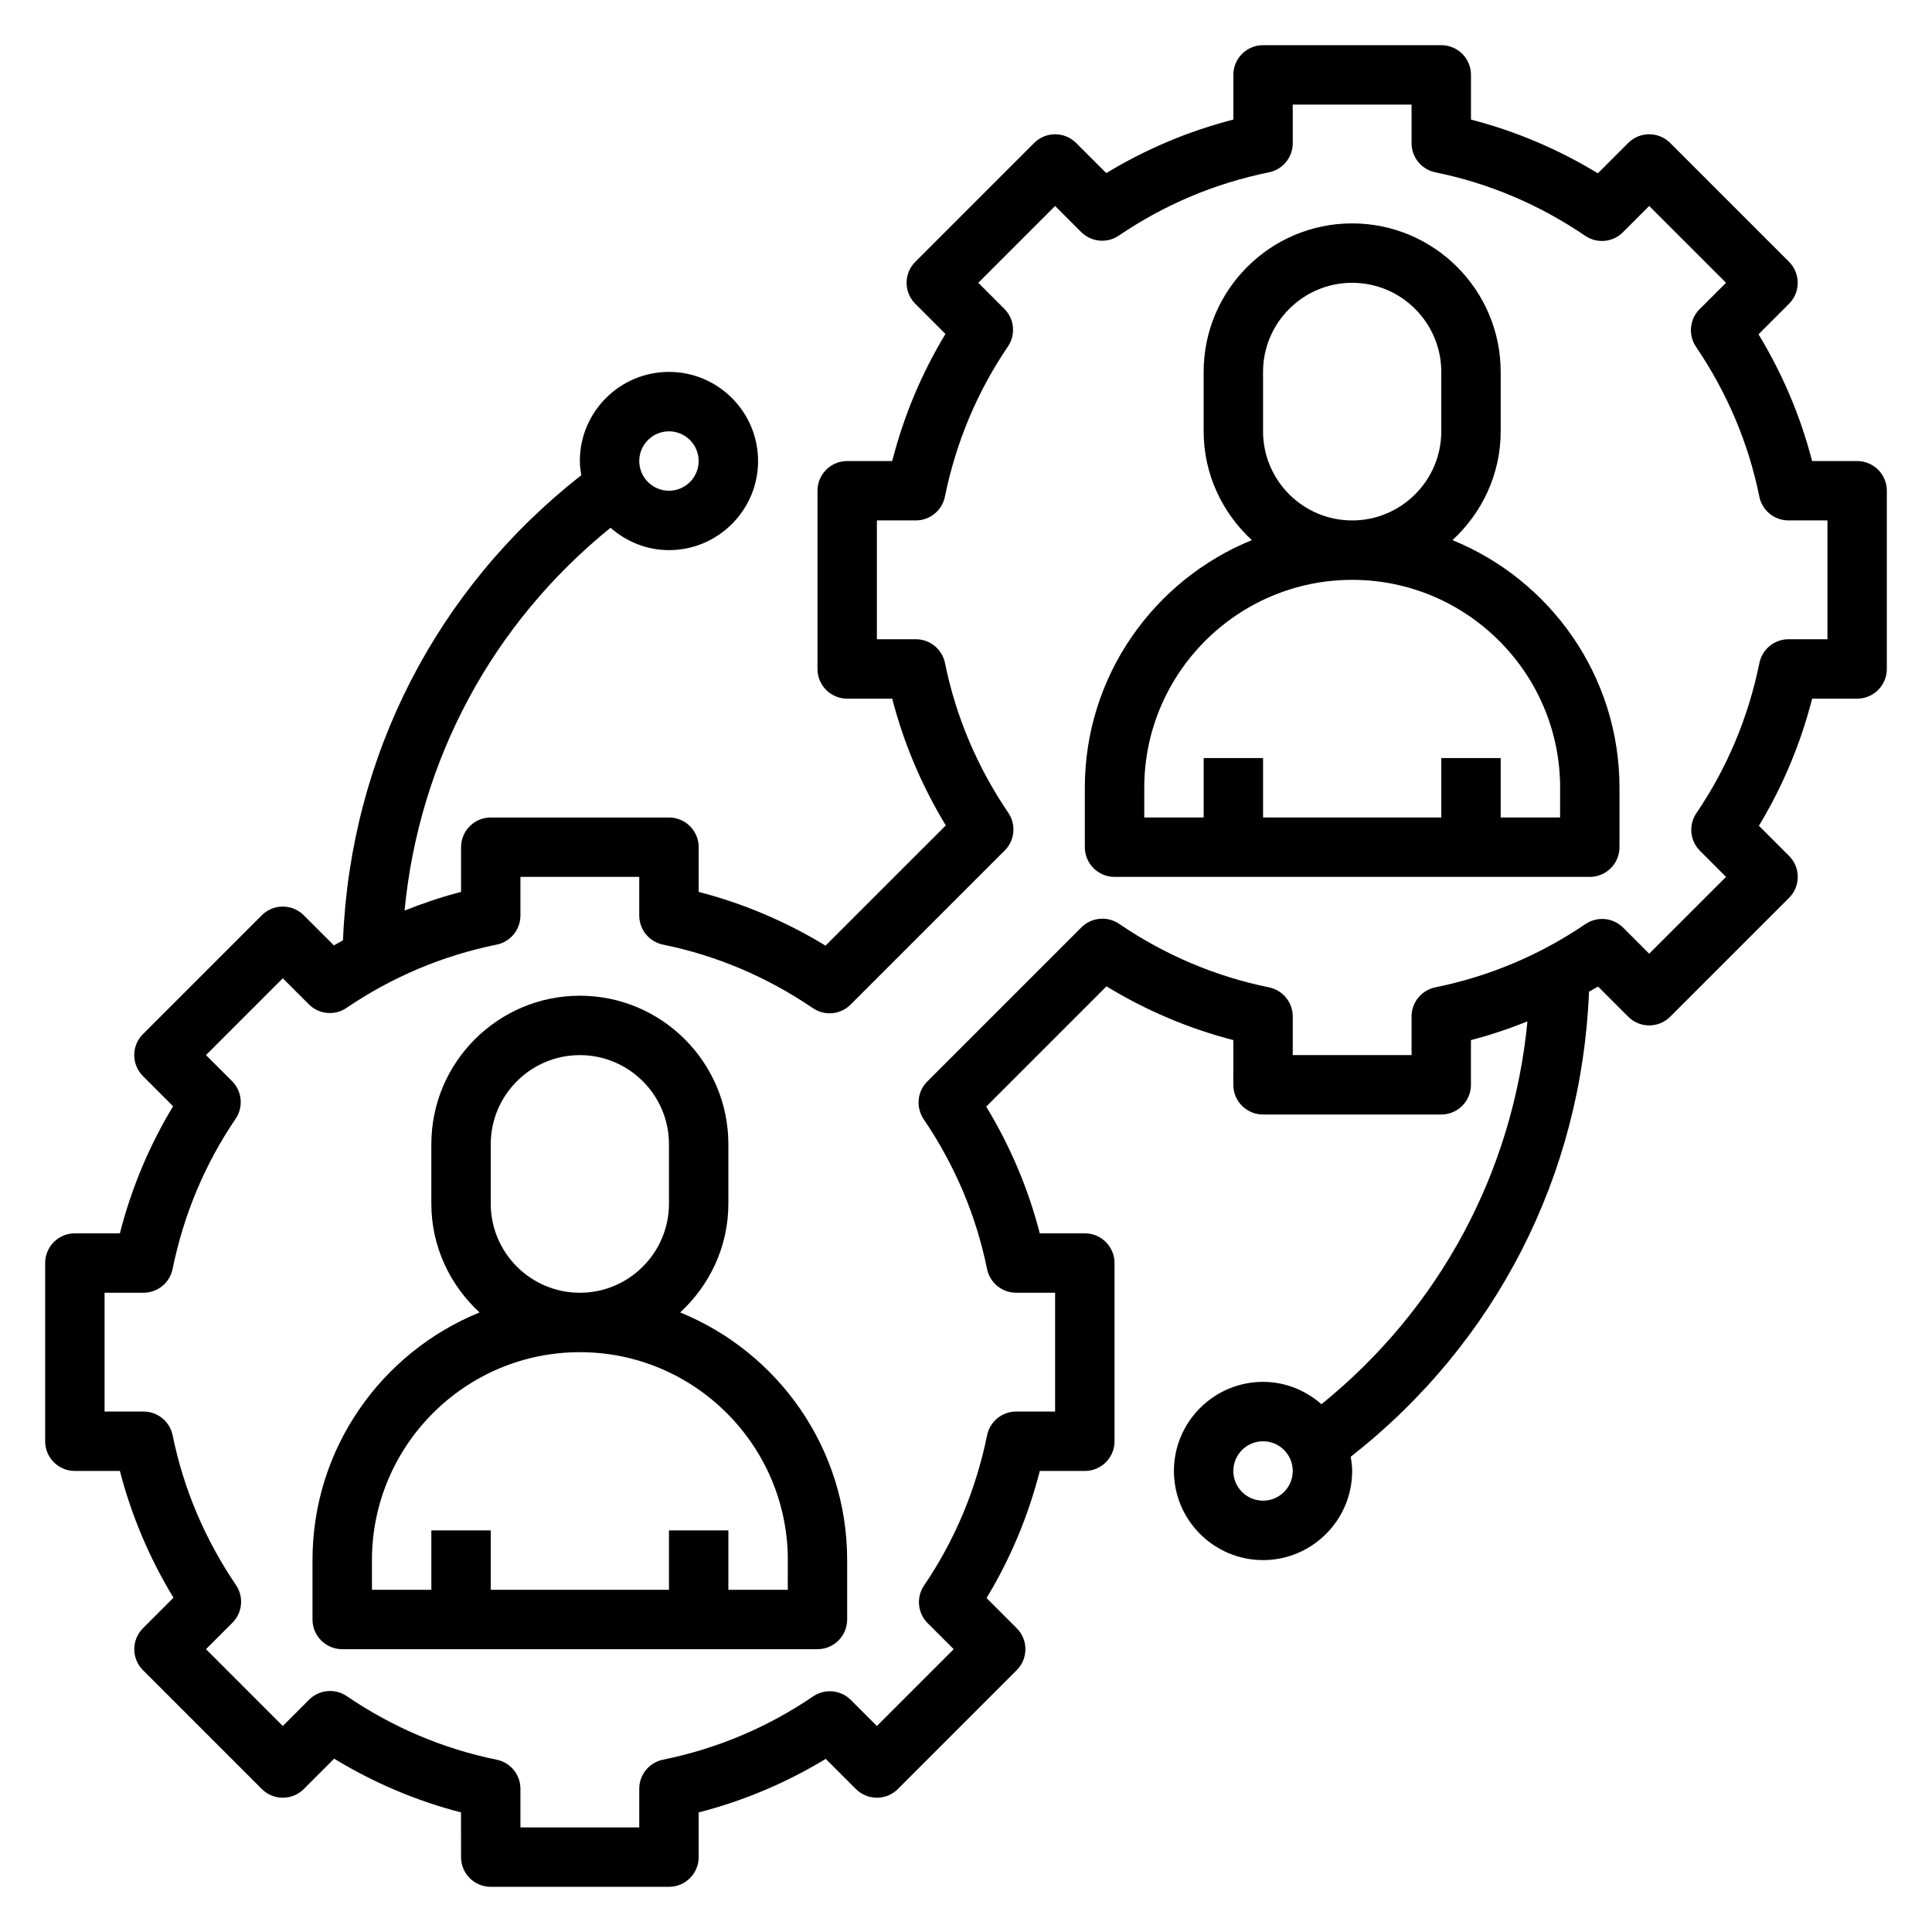
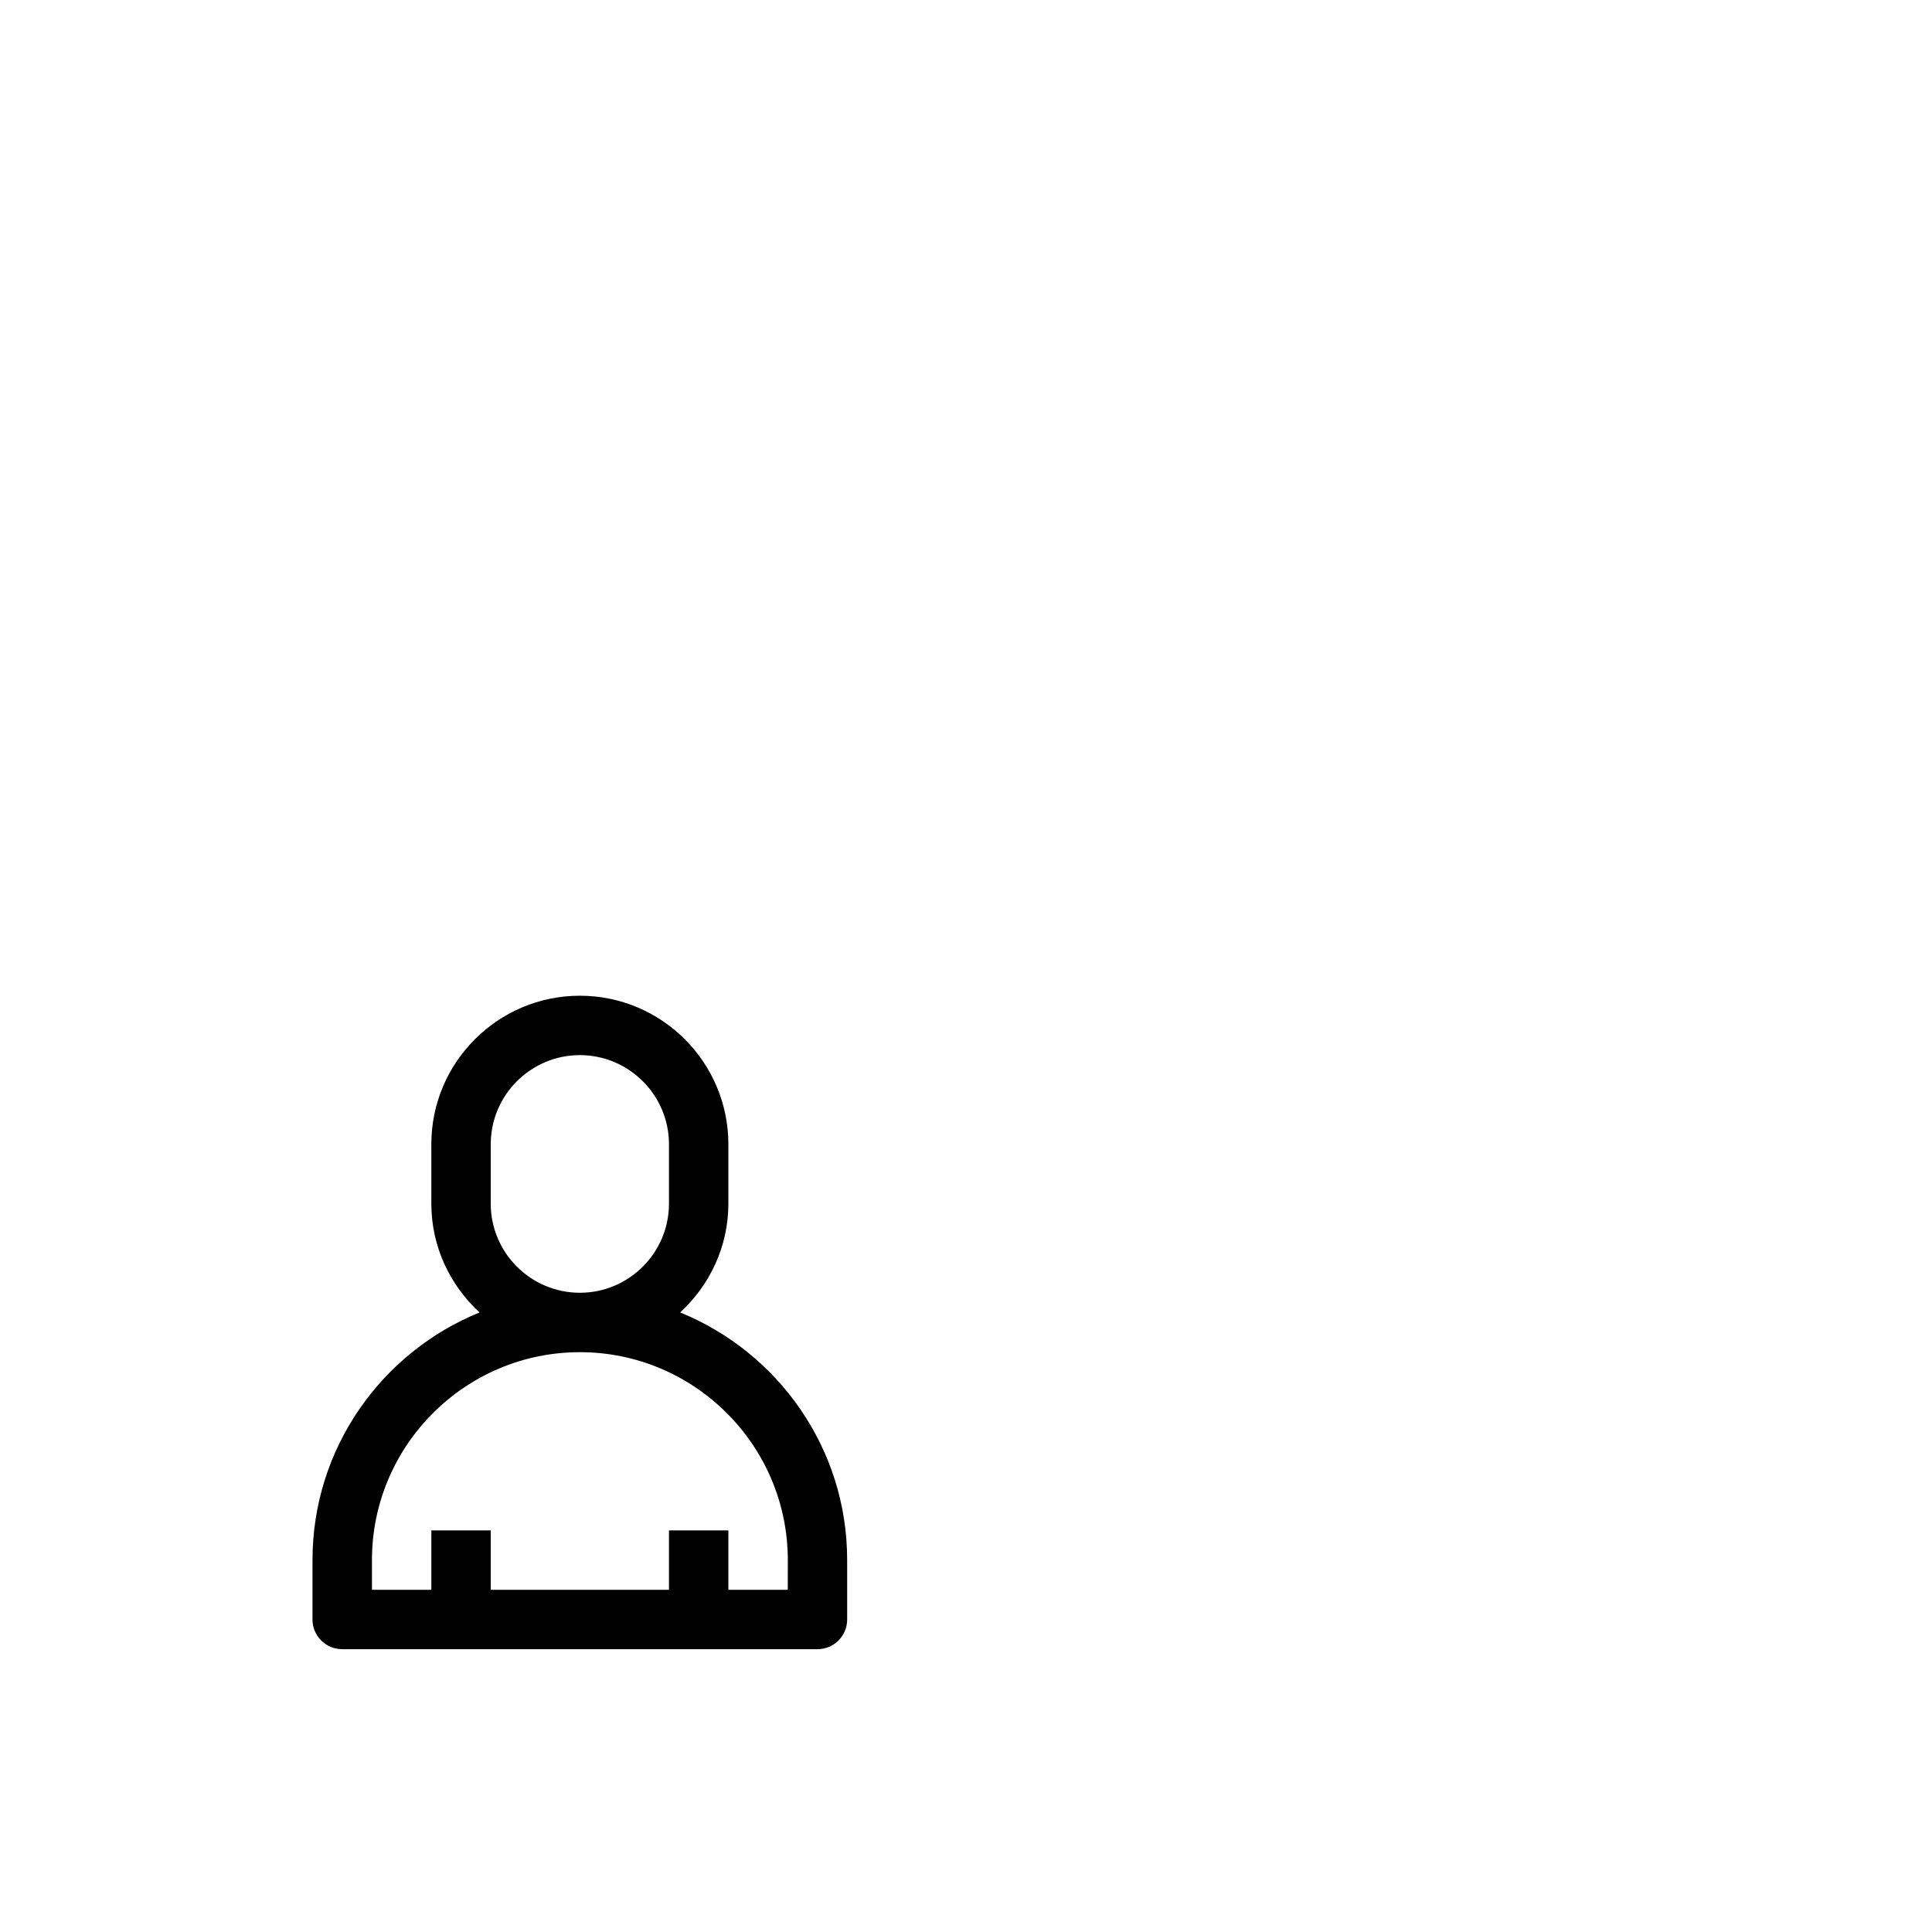
<svg xmlns="http://www.w3.org/2000/svg" fill="#000000" width="800px" height="800px" version="1.1" viewBox="144 144 512 512">
  <g>
    <path d="m324.25 491.81c7.801-7.195 12.777-17.41 12.777-28.832v-15.742c0-21.703-17.656-39.359-39.359-39.359-21.703 0-39.359 17.656-39.359 39.359v15.742c0 11.422 4.977 21.641 12.777 28.836-25.926 10.539-44.27 35.965-44.27 65.625v15.742c0 4.352 3.519 7.871 7.871 7.871h125.95c4.352 0 7.871-3.519 7.871-7.871v-15.742c0.004-29.66-18.34-55.086-44.262-65.629zm-50.199-28.832v-15.742c0-13.02 10.598-23.617 23.617-23.617 13.02 0 23.617 10.598 23.617 23.617v15.742c0 13.02-10.598 23.617-23.617 23.617-13.023-0.004-23.617-10.598-23.617-23.617zm78.719 102.34h-15.742v-15.742h-15.742v15.742h-47.23v-15.742h-15.742v15.742h-15.742v-7.871c0-30.379 24.727-55.105 55.105-55.105s55.105 24.727 55.105 55.105z" />
-     <path d="m528.92 287.14c7.801-7.195 12.777-17.414 12.777-28.836v-15.742c0-21.703-17.656-39.359-39.359-39.359-21.703 0-39.359 17.656-39.359 39.359v15.742c0 11.422 4.977 21.641 12.777 28.836-25.926 10.543-44.266 35.969-44.266 65.629v15.742c0 4.344 3.519 7.871 7.871 7.871h125.95c4.352 0 7.871-3.527 7.871-7.871v-15.742c0-29.66-18.344-55.086-44.266-65.629zm-50.199-28.836v-15.742c0-13.02 10.598-23.617 23.617-23.617 13.02 0 23.617 10.598 23.617 23.617v15.742c0 13.02-10.598 23.617-23.617 23.617-13.02 0-23.617-10.594-23.617-23.617zm78.719 102.34h-15.742v-15.742h-15.742v15.742h-47.23v-15.742h-15.742v15.742h-15.742v-7.871c0-30.387 24.727-55.105 55.105-55.105s55.105 24.719 55.105 55.105z" />
-     <path d="m636.16 266.18h-11.934c-3.047-11.793-7.801-23.043-14.199-33.59l8.078-8.078c1.484-1.473 2.309-3.481 2.309-5.566 0-2.086-0.828-4.094-2.305-5.566l-31.488-31.488c-3.078-3.078-8.055-3.078-11.133 0l-8.039 8.039c-10.547-6.414-21.809-11.188-33.625-14.234v-11.855c0-4.344-3.519-7.871-7.871-7.871h-47.23c-4.352 0-7.871 3.527-7.871 7.871v11.848c-11.887 3.055-23.16 7.809-33.676 14.184l-7.988-7.981c-3.078-3.078-8.055-3.078-11.133 0l-31.488 31.488c-3.078 3.078-3.078 8.055 0 11.133l7.988 7.988c-6.328 10.453-11.051 21.734-14.113 33.676l-11.93 0.004c-4.352 0-7.871 3.527-7.871 7.871v47.23c0 4.344 3.519 7.871 7.871 7.871h11.934c3.047 11.793 7.801 23.043 14.199 33.59l-31.867 31.859c-10.547-6.414-21.812-11.188-33.621-14.242v-11.844c0-4.344-3.519-7.871-7.871-7.871h-47.23c-4.352 0-7.871 3.527-7.871 7.871v11.848c-5.117 1.316-10.094 3.008-14.973 4.945 3.84-39.902 23.223-76.043 54.586-101.45 4.144 3.641 9.531 5.93 15.48 5.93 13.02 0 23.617-10.598 23.617-23.617s-10.598-23.617-23.617-23.617c-13.02 0-23.617 10.598-23.617 23.617 0 1.289 0.18 2.535 0.379 3.769-38.438 30.109-61.195 74.523-63.148 123.26-0.797 0.457-1.613 0.859-2.402 1.34l-7.988-7.981c-3.078-3.078-8.055-3.078-11.133 0l-31.488 31.488c-3.078 3.078-3.078 8.055 0 11.133l7.988 7.988c-6.316 10.445-11.051 21.727-14.102 33.676h-11.93c-4.352 0-7.871 3.519-7.871 7.871v47.23c0 4.352 3.519 7.871 7.871 7.871h11.934c3.047 11.793 7.801 23.051 14.199 33.59l-8.078 8.078c-3.078 3.078-3.078 8.055 0 11.133l31.488 31.488c3.078 3.078 8.055 3.078 11.133 0l8.039-8.039c10.547 6.414 21.812 11.195 33.621 14.242l0.004 11.848c0 4.352 3.519 7.871 7.871 7.871h47.23c4.352 0 7.871-3.519 7.871-7.871v-11.848c11.895-3.062 23.168-7.809 33.676-14.191l7.988 7.988c3.078 3.078 8.055 3.078 11.133 0l31.488-31.488c3.078-3.078 3.078-8.055 0-11.133l-7.988-7.988c6.328-10.445 11.051-21.734 14.113-33.676h11.93c4.352 0 7.871-3.519 7.871-7.871v-47.23c0-4.352-3.519-7.871-7.871-7.871h-11.934c-3.047-11.793-7.801-23.051-14.199-33.59l31.867-31.867c10.547 6.414 21.812 11.195 33.621 14.242l-0.004 11.852c0 4.352 3.519 7.871 7.871 7.871h47.23c4.352 0 7.871-3.519 7.871-7.871v-11.848c5.117-1.316 10.094-3.008 14.973-4.953-3.84 39.902-23.223 76.043-54.586 101.45-4.144-3.637-9.527-5.926-15.48-5.926-13.02 0-23.617 10.598-23.617 23.617s10.598 23.617 23.617 23.617 23.617-10.598 23.617-23.617c0-1.289-0.18-2.535-0.379-3.769 38.438-30.109 61.195-74.523 63.148-123.26 0.797-0.457 1.613-0.859 2.402-1.34l7.988 7.981c3.078 3.078 8.055 3.078 11.133 0l31.488-31.488c3.078-3.078 3.078-8.055 0-11.133l-7.988-7.988c6.328-10.453 11.051-21.734 14.113-33.676h11.918c4.352 0 7.871-3.527 7.871-7.871v-47.23c0-4.348-3.519-7.871-7.871-7.871zm-314.88-7.875c4.344 0 7.871 3.535 7.871 7.871s-3.527 7.871-7.871 7.871-7.871-3.535-7.871-7.871 3.527-7.871 7.871-7.871zm157.44 283.39c-4.344 0-7.871-3.527-7.871-7.871s3.527-7.871 7.871-7.871 7.871 3.527 7.871 7.871-3.527 7.871-7.871 7.871zm149.57-228.29h-10.32c-3.746 0-6.965 2.637-7.707 6.305-2.938 14.406-8.551 27.789-16.695 39.777-2.125 3.125-1.73 7.32 0.945 9.988l6.902 6.906-20.359 20.355-6.902-6.902c-2.676-2.668-6.863-3.062-9.988-0.945-12.105 8.219-25.488 13.863-39.785 16.766-3.664 0.75-6.301 3.977-6.301 7.719v10.238h-31.488v-10.242c0-3.746-2.637-6.965-6.305-7.715-14.176-2.883-27.535-8.543-39.715-16.832-3.117-2.117-7.312-1.73-9.996 0.945l-40.84 40.84c-2.668 2.668-3.07 6.856-0.953 9.988 8.266 12.18 13.91 25.535 16.793 39.691 0.746 3.664 3.973 6.301 7.711 6.301h10.328v31.488h-10.32c-3.746 0-6.965 2.637-7.707 6.305-2.938 14.406-8.551 27.789-16.695 39.785-2.125 3.117-1.73 7.32 0.945 9.988l6.902 6.898-20.355 20.359-6.902-6.902c-2.676-2.676-6.871-3.07-9.996-0.945-12.09 8.219-25.473 13.863-39.777 16.773-3.664 0.738-6.301 3.965-6.301 7.707v10.242h-31.488v-10.242c0-3.746-2.637-6.965-6.305-7.707-14.176-2.891-27.535-8.551-39.715-16.84-3.117-2.125-7.32-1.73-9.996 0.945l-6.961 6.969-20.355-20.359 7-7c2.668-2.668 3.07-6.856 0.953-9.988-8.266-12.18-13.91-25.535-16.793-39.691-0.742-3.66-3.969-6.297-7.707-6.297h-10.328v-31.488h10.32c3.746 0 6.965-2.637 7.707-6.305 2.938-14.406 8.551-27.789 16.695-39.785 2.125-3.117 1.73-7.32-0.945-9.988l-6.902-6.898 20.355-20.355 6.902 6.902c2.676 2.676 6.863 3.07 9.988 0.945 12.105-8.219 25.488-13.863 39.785-16.766 3.664-0.742 6.301-3.969 6.301-7.715v-10.242h31.488v10.242c0 3.746 2.637 6.965 6.305 7.715 14.176 2.883 27.535 8.543 39.715 16.832 3.117 2.133 7.328 1.738 9.996-0.945l40.84-40.832c2.668-2.668 3.07-6.856 0.953-9.98-8.266-12.188-13.918-25.543-16.781-39.699-0.758-3.672-3.984-6.309-7.723-6.309h-10.328v-31.488h10.32c3.746 0 6.965-2.637 7.707-6.305 2.938-14.406 8.551-27.789 16.695-39.777 2.125-3.125 1.73-7.32-0.945-9.988l-6.902-6.906 20.355-20.355 6.902 6.902c2.684 2.676 6.871 3.07 9.988 0.945 12.105-8.219 25.488-13.863 39.785-16.766 3.664-0.742 6.301-3.969 6.301-7.715v-10.242h31.488v10.242c0 3.746 2.637 6.965 6.305 7.715 14.176 2.883 27.535 8.543 39.715 16.824 3.125 2.133 7.328 1.738 9.996-0.945l6.961-6.961 20.359 20.355-7 6.992c-2.668 2.668-3.07 6.856-0.953 9.98 8.266 12.188 13.918 25.543 16.781 39.699 0.75 3.668 3.977 6.305 7.719 6.305h10.328z" />
  </g>
</svg>